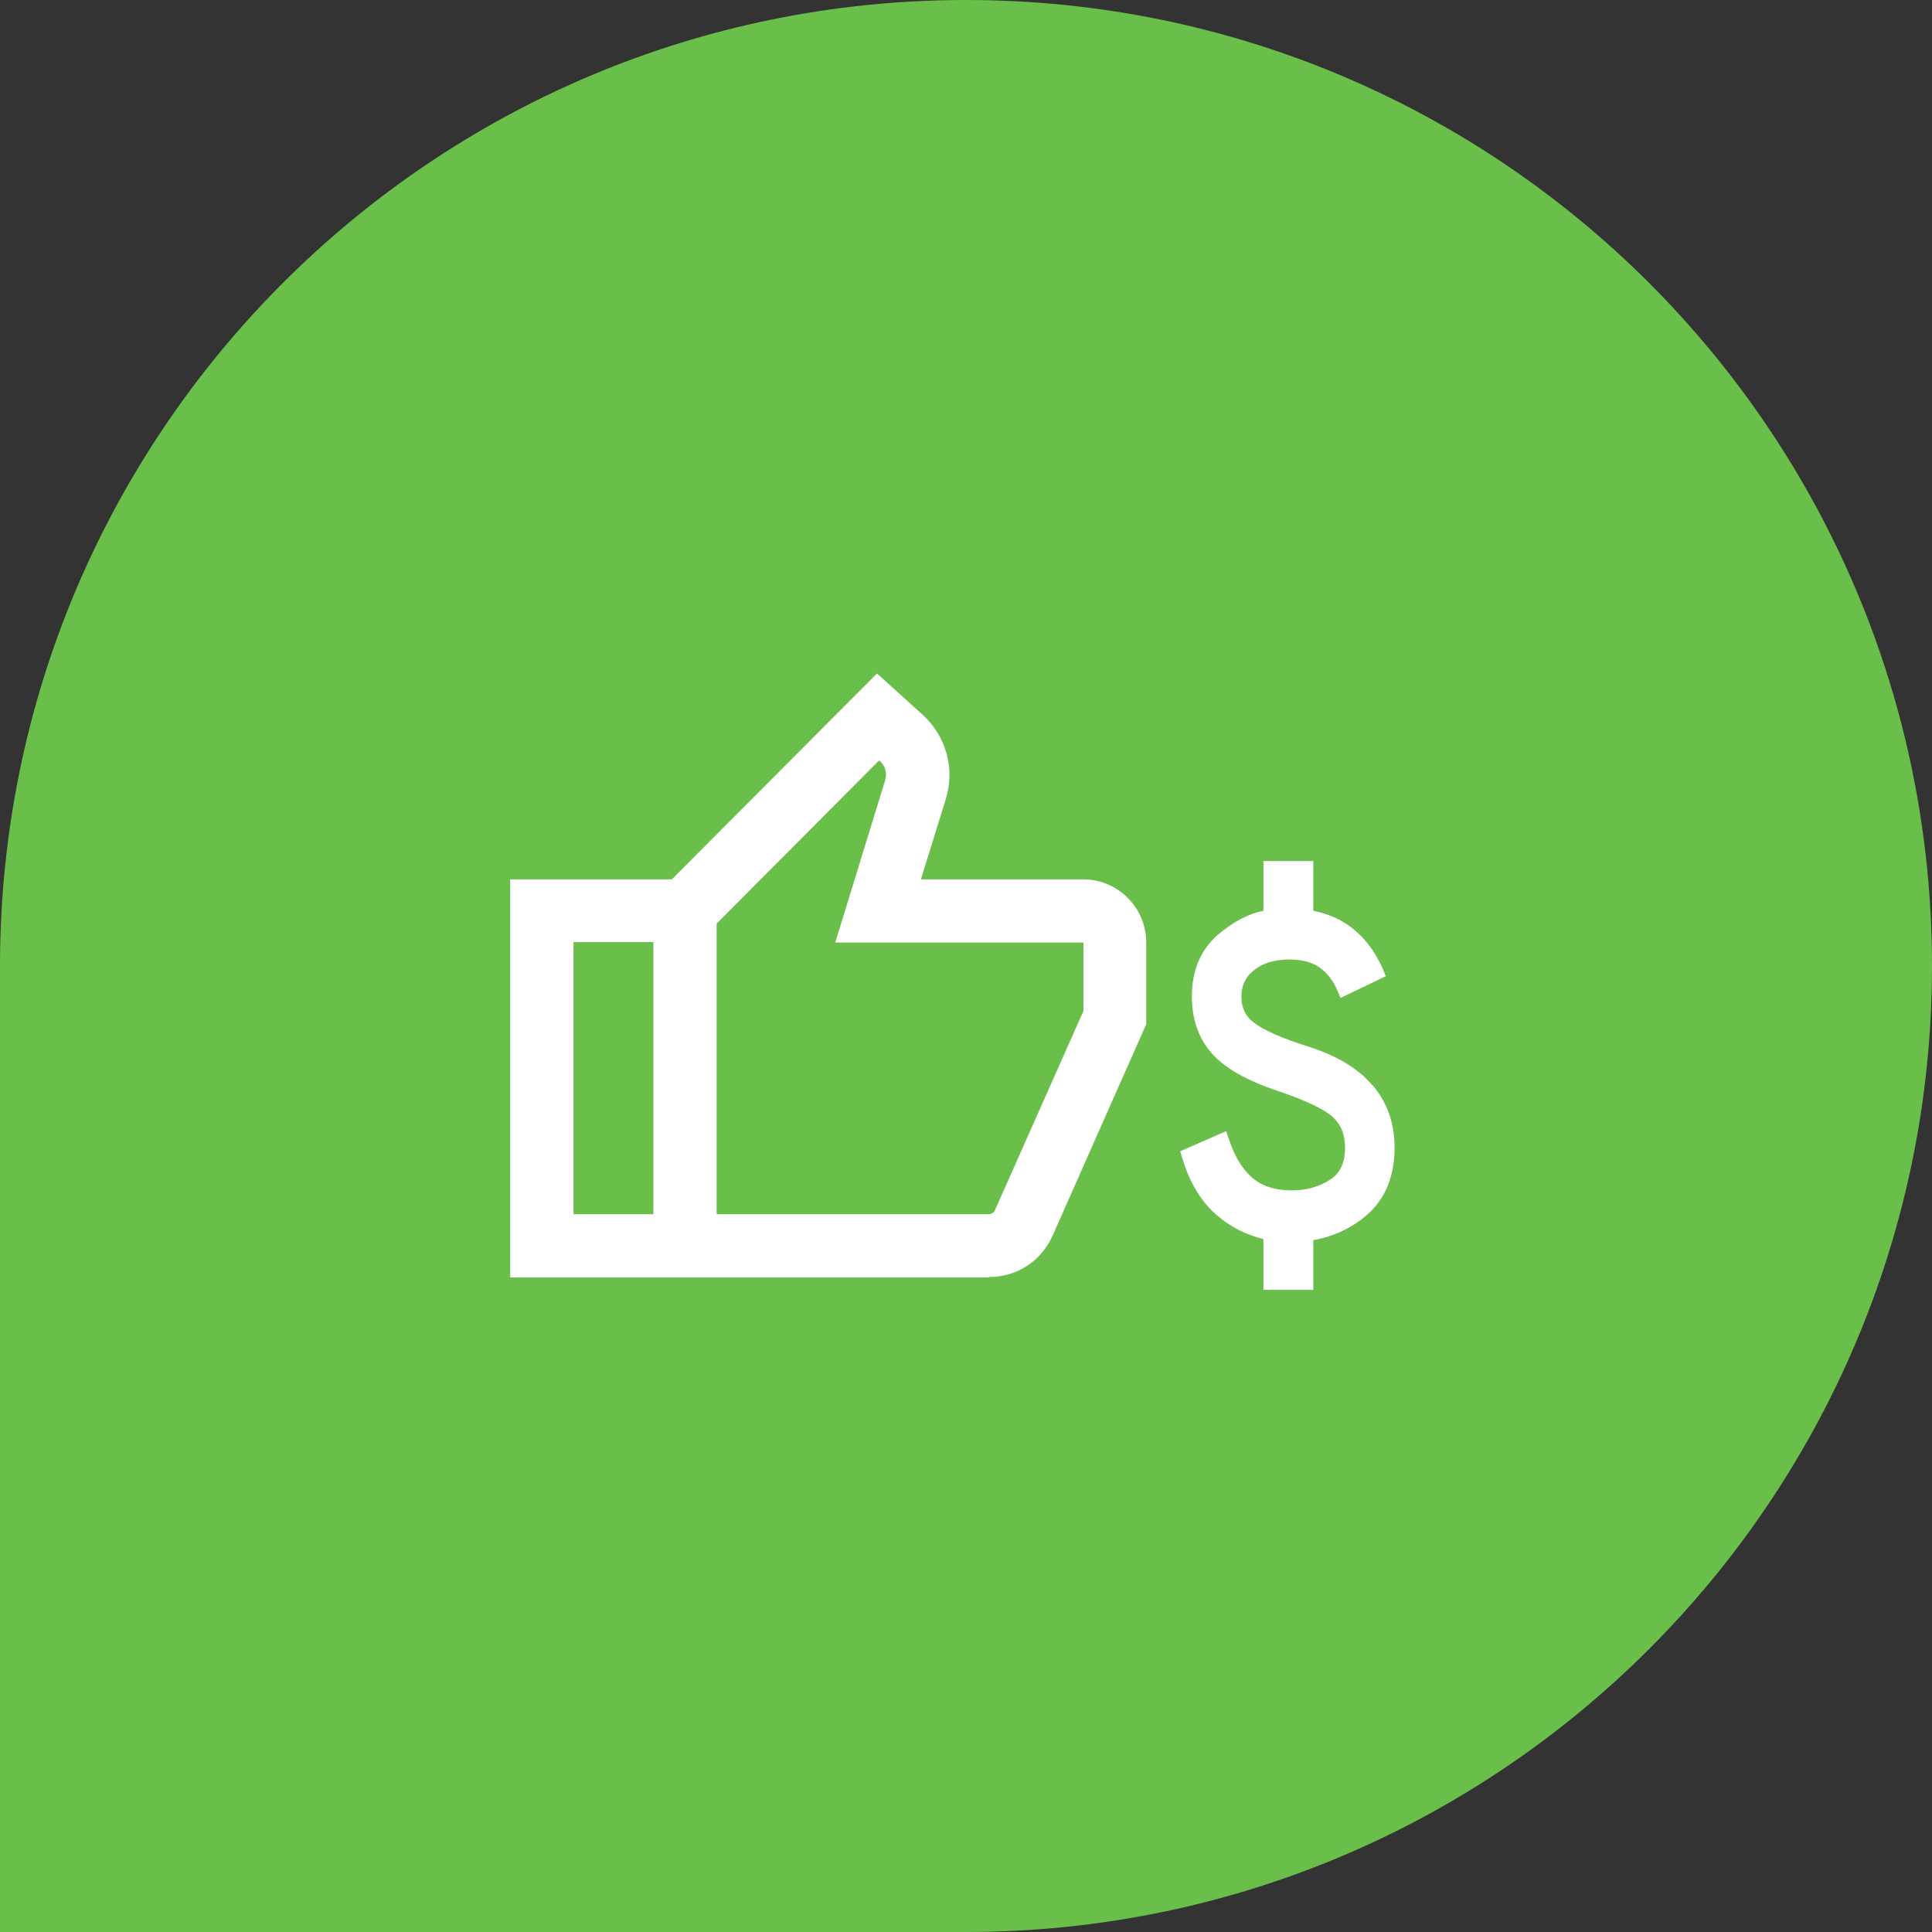
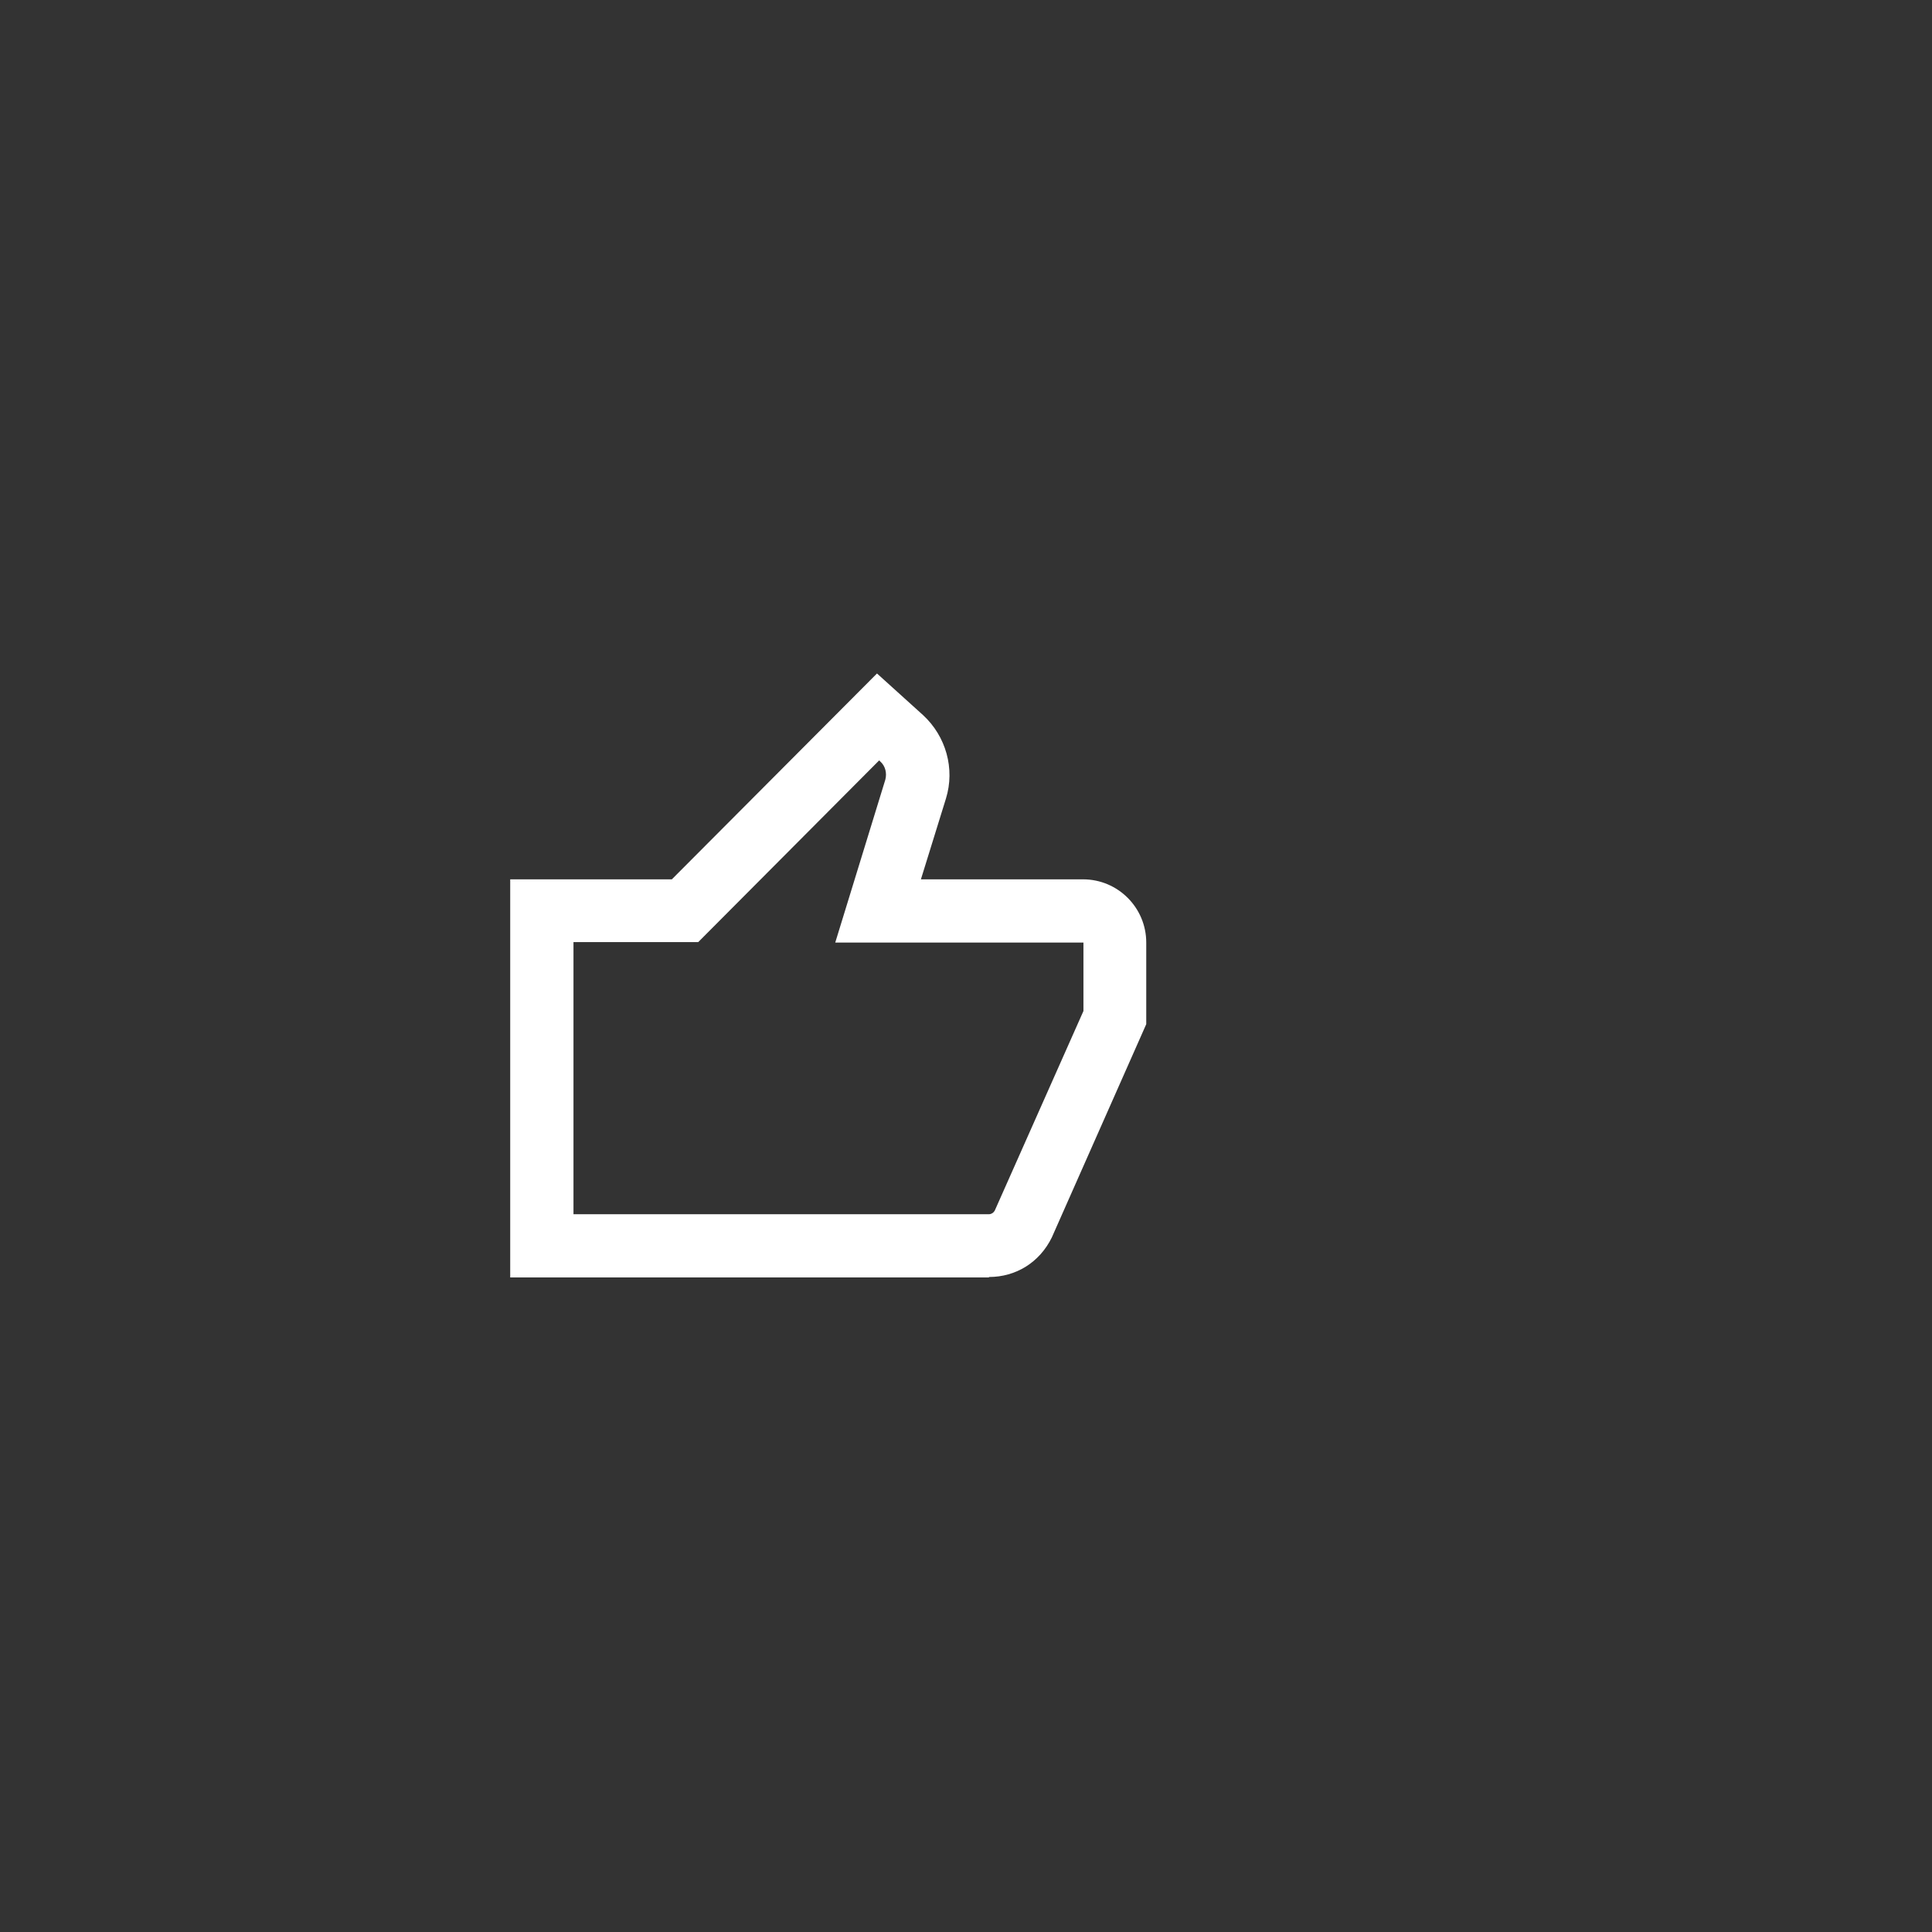
<svg xmlns="http://www.w3.org/2000/svg" width="71" height="71" viewBox="0 0 71 71" fill="none">
  <rect x="0" y="0" width="71" height="71" fill="#333333" stroke="none" />
-   <path d="M35.5 71C55.104 71 71 55.109 71 35.5C71 15.891 55.109 0 35.5 0C15.891 0 0 15.891 0 35.5V71H35.5Z" fill="#69BF4A" />
-   <path d="M50.441 39.892C49.929 39.279 49.143 38.803 48.132 38.478C47.12 38.165 46.43 37.852 46.073 37.577C45.763 37.339 45.62 37.026 45.62 36.625C45.62 36.225 45.763 35.912 46.073 35.662C46.394 35.399 46.834 35.261 47.382 35.261C47.846 35.261 48.215 35.361 48.489 35.549C48.763 35.749 48.989 36.025 49.143 36.388L49.262 36.675L50.929 35.874L50.809 35.587C50.548 34.998 50.191 34.51 49.727 34.135C49.322 33.809 48.834 33.584 48.263 33.471V31.644H46.43V33.471C45.87 33.584 45.323 33.872 44.776 34.335C44.121 34.898 43.8 35.662 43.8 36.625C43.8 37.464 44.05 38.165 44.538 38.716C45.014 39.254 45.823 39.717 47.001 40.105C48.025 40.455 48.703 40.781 49.012 41.081C49.298 41.356 49.429 41.719 49.429 42.195C49.429 42.733 49.25 43.109 48.893 43.346C48.489 43.609 48.013 43.747 47.477 43.747C46.87 43.747 46.382 43.597 46.025 43.284C45.656 42.971 45.371 42.495 45.168 41.882L45.061 41.569L43.371 42.308L43.454 42.583C43.716 43.447 44.133 44.148 44.692 44.636C45.192 45.074 45.775 45.374 46.43 45.537V47.402H48.263V45.574C49.036 45.437 49.715 45.111 50.274 44.611C50.917 44.035 51.25 43.209 51.25 42.17C51.25 41.294 50.988 40.53 50.453 39.892H50.441Z" fill="white" />
  <path d="M36.345 46.945H18.75V32.315H24.69L32.229 24.75L33.924 26.282C34.763 27.057 35.102 28.25 34.763 29.347L33.843 32.315H39.8C41.091 32.315 42.124 33.364 42.124 34.638V37.638L38.653 45.477C38.202 46.397 37.33 46.929 36.345 46.929V46.945ZM21.075 44.622H36.345C36.426 44.622 36.507 44.574 36.555 44.493L39.816 37.154V34.638H30.695L32.535 28.654C32.6 28.412 32.535 28.153 32.358 27.992L32.309 27.944L25.659 34.622H21.075V44.606V44.622Z" fill="white" />
-   <path d="M26.337 33.476H24.012V45.784H26.337V33.476Z" fill="white" />
</svg>